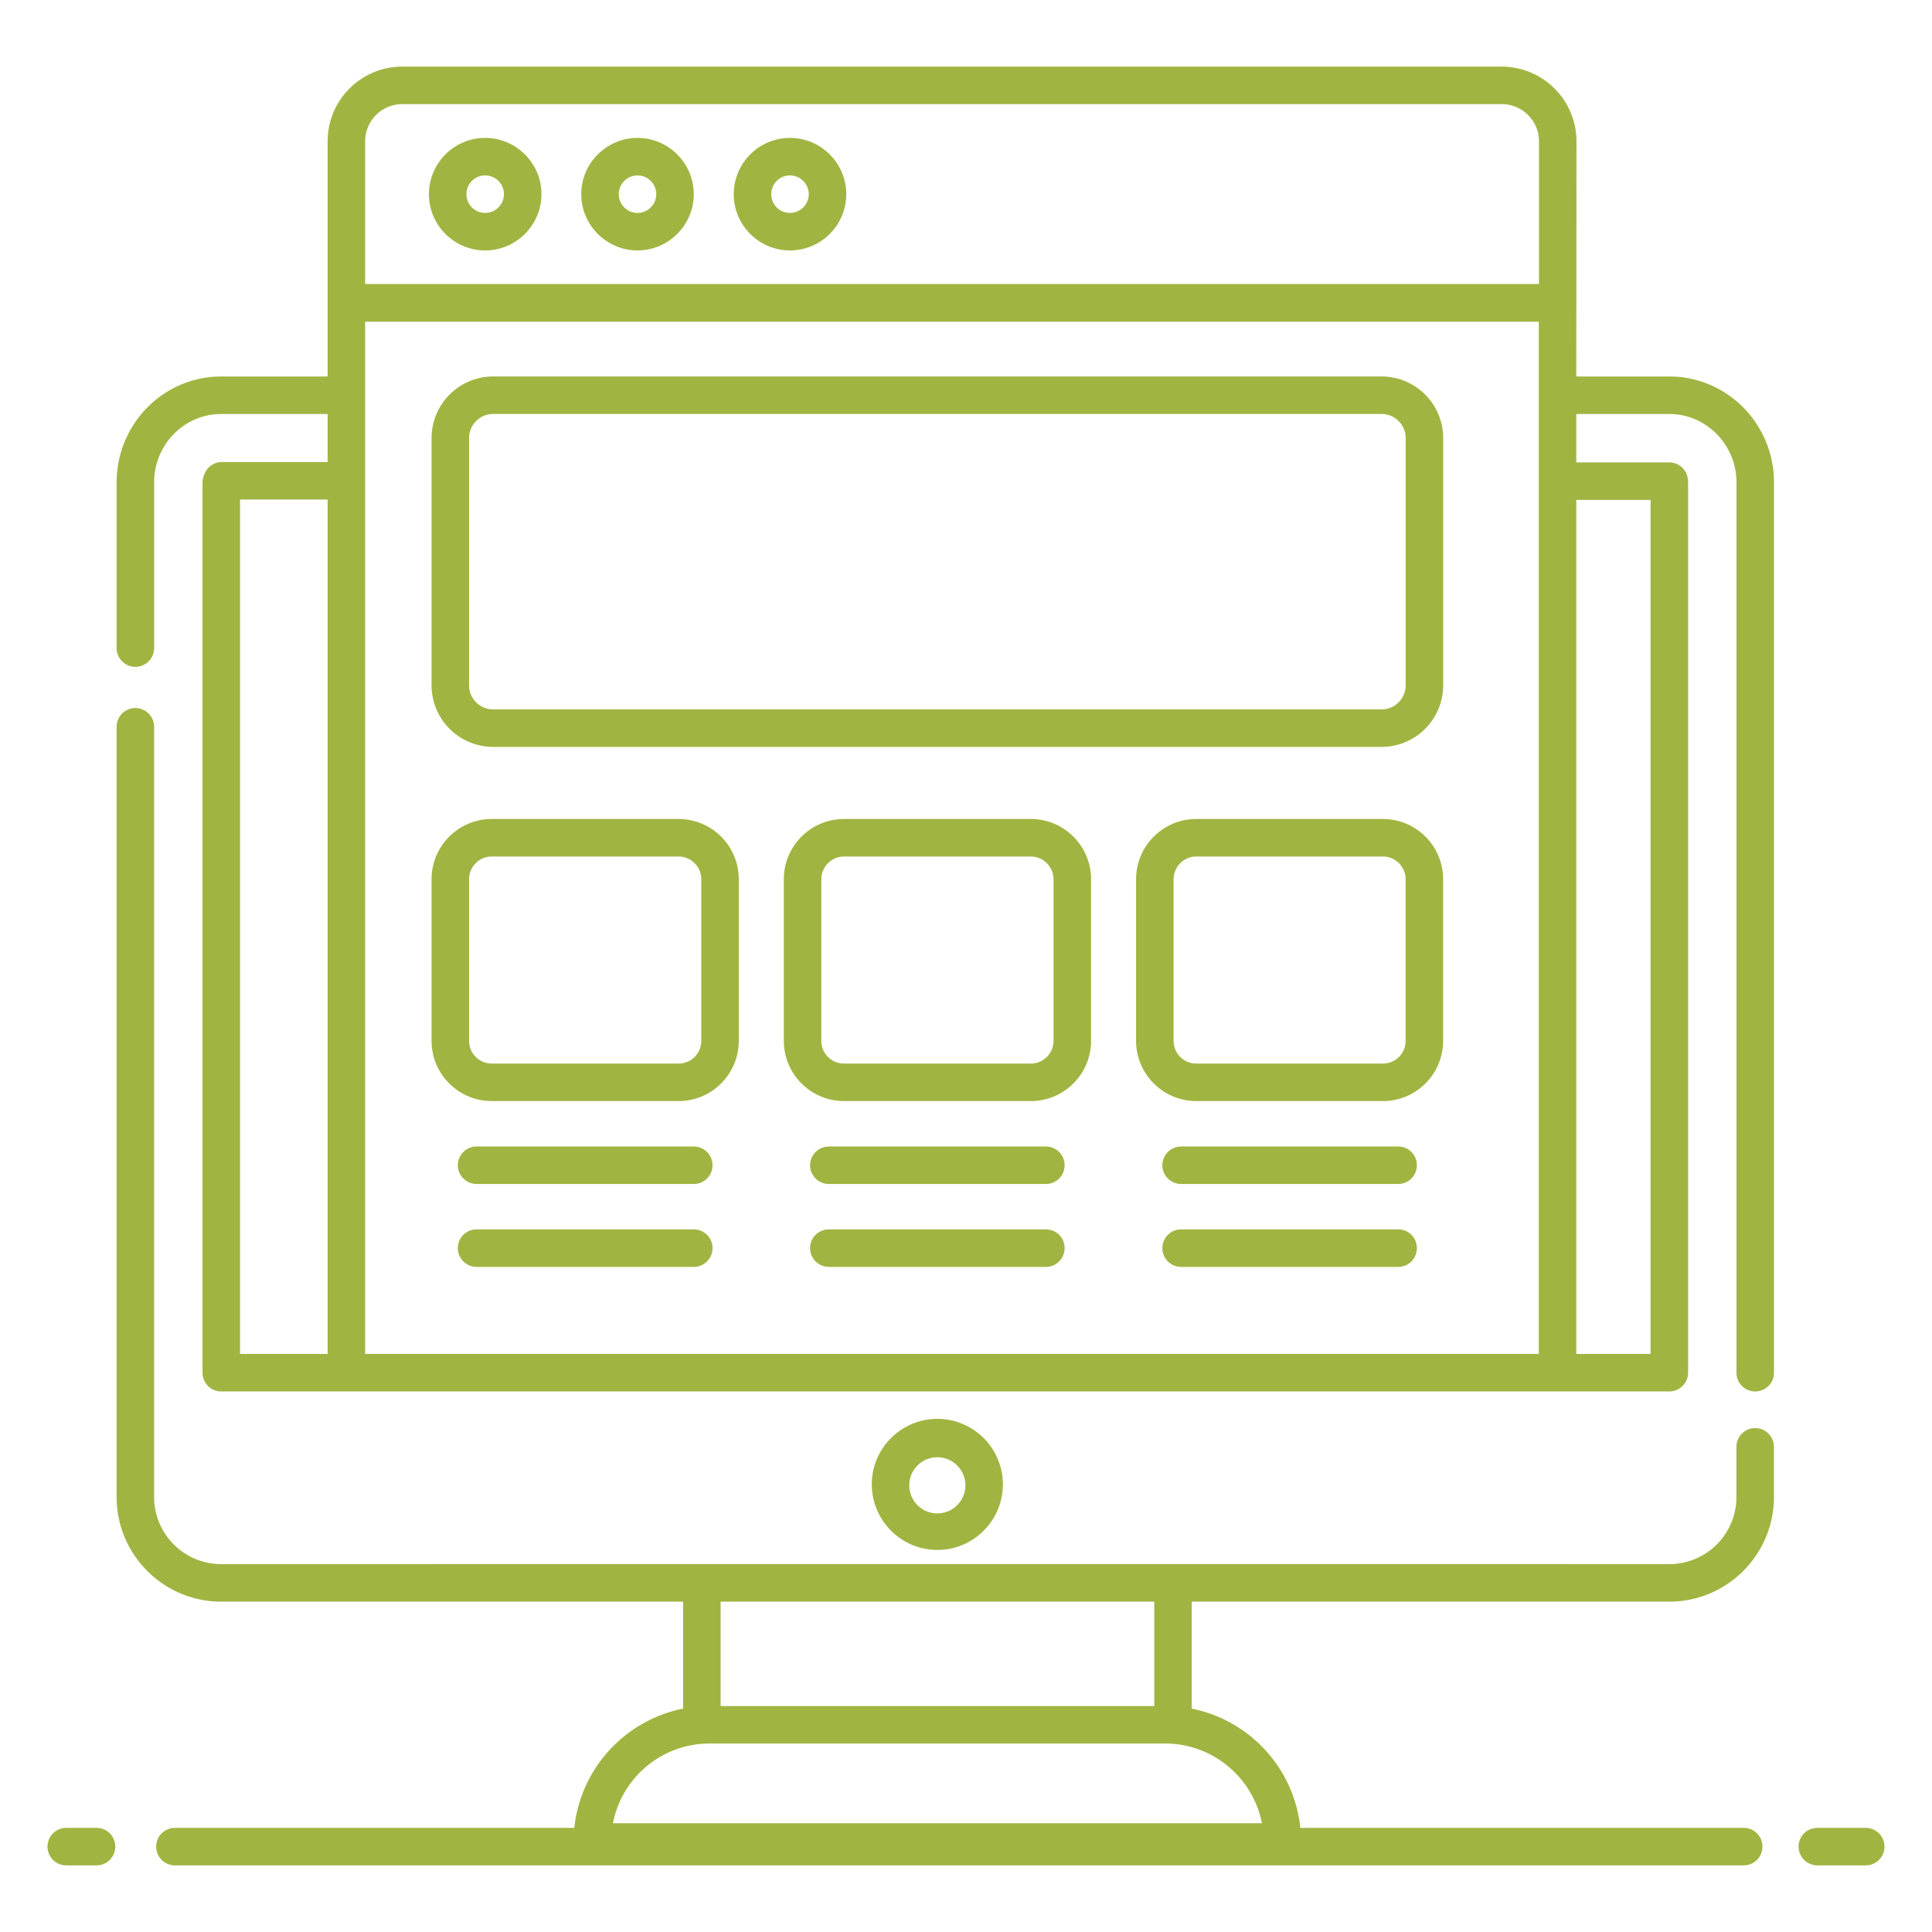
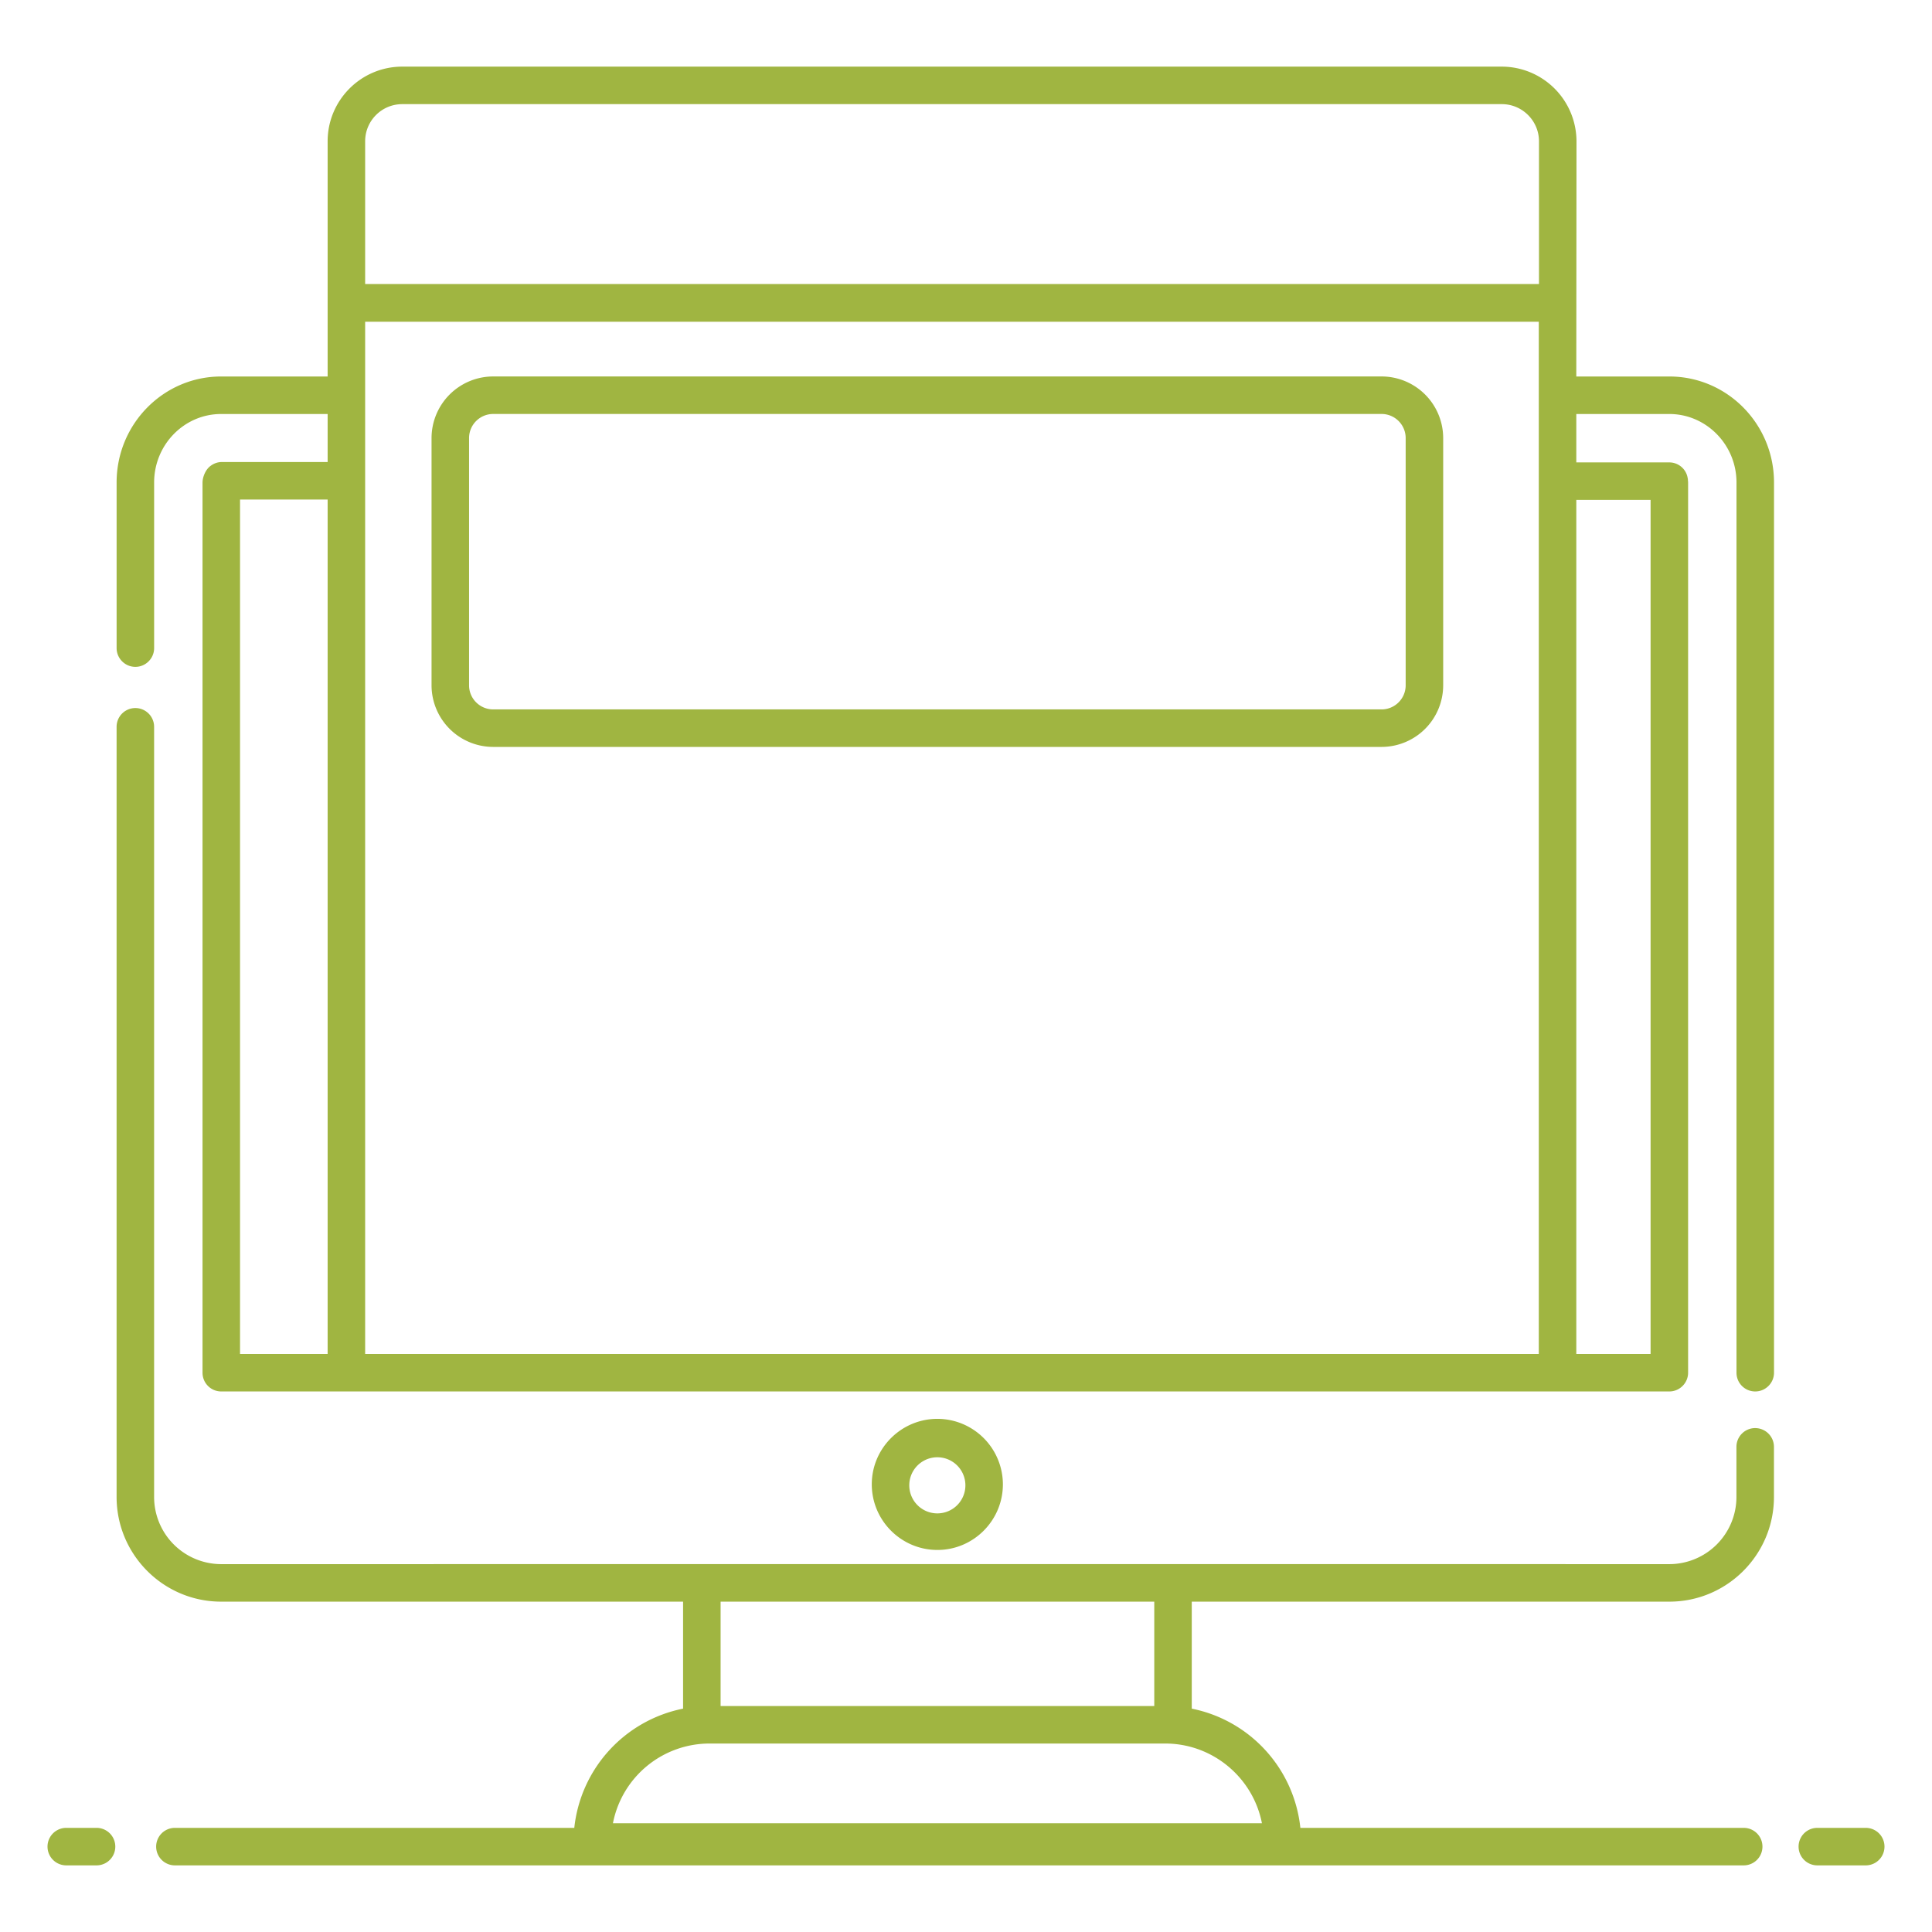
<svg xmlns="http://www.w3.org/2000/svg" version="1.1" width="512" height="512" x="0" y="0" viewBox="0 0 103 103" style="enable-background:new 0 0 512 512" xml:space="preserve" class="">
  <g>
    <path d="M73.655 39.82H26.292a3.289 3.289 0 0 1-3.285-3.285v-13.18a3.289 3.289 0 0 1 3.285-3.285h47.363a3.289 3.289 0 0 1 3.285 3.285v13.18a3.289 3.289 0 0 1-3.285 3.285zM26.292 22.07c-.709 0-1.285.576-1.285 1.285v13.18c0 .709.576 1.285 1.285 1.285h47.363c.71 0 1.285-.576 1.285-1.285v-13.18c0-.709-.576-1.285-1.285-1.285zM5.147 97.448H3.533a1 1 0 1 0 0 2h1.614a1 1 0 1 0 0-2zM99.467 97.448h-2.58a1 1 0 1 0 0 2h2.58a1 1 0 1 0 0-2zM93.574 76.135a1 1 0 0 0-1 1v2.671A3.582 3.582 0 0 1 89 83.388c-46.14-.005-55.355 0-77.21 0a3.581 3.581 0 0 1-3.574-3.582V38.748a1 1 0 1 0-2 0v41.058c0 3.078 2.5 5.582 5.573 5.582h24.628v5.704a7.267 7.267 0 0 0-5.8 6.356H9.325a1 1 0 1 0 0 2h83.636a1 1 0 1 0 0-2H69.326a7.257 7.257 0 0 0-5.79-6.356v-5.704H89c3.073 0 5.574-2.504 5.574-5.582v-2.67a1 1 0 0 0-1-1zM67.277 97.202h-34.6a5.25 5.25 0 0 1 5.16-4.25h24.28c2.55 0 4.69 1.83 5.16 4.25zm-5.74-6.25h-23.12v-5.564h23.12z" fill="#a0b541" opacity="1" data-original="#000000" />
    <path d="M88.997 20.072h-4.96c0-1.282-.004 4.645.01-12.54a3.99 3.99 0 0 0-3.98-3.98h-58.62c-2.2 0-3.98 1.79-3.98 3.98v12.54h-5.68c-3.07 0-5.57 2.53-5.57 5.65v8.83c0 .55.45 1 1 1s1-.45 1-1v-8.83c0-2.01 1.6-3.65 3.57-3.65h5.68v2.56h-5.64c-.23 0-.44.08-.62.22-.24.18-.41.57-.41.88v47.45c0 .55.44 1 1 1h77.2c.55 0 1-.45 1-1v-47.45c0-.03 0-.07-.01-.11 0-.04 0-.08-.01-.12a.993.993 0 0 0-.99-.85h-4.95v-2.58h4.96c1.97 0 3.58 1.64 3.58 3.65v47.46c0 .55.44 1 1 1 .55 0 1-.45 1-1v-47.46c0-3.12-2.5-5.65-5.58-5.65zm-69.53-12.54c0-1.09.88-1.98 1.98-1.98h58.62c1.09 0 1.98.89 1.98 1.98v7.61h-62.58zm-6.67 19.1h4.67v45.55h-4.67zm75.2.02v45.53h-3.96v-45.53zm-5.96 45.53h-62.57v-55.03h62.57zM53.467 79.132a3.5 3.5 0 0 0-3.49-3.49c-1.93 0-3.5 1.57-3.5 3.49 0 1.93 1.57 3.5 3.5 3.5 1.92 0 3.49-1.57 3.49-3.5zm-4.99 0a1.496 1.496 0 0 1 2.99 0 1.496 1.496 0 1 1-2.99 0z" fill="#a0b541" opacity="1" data-original="#000000" />
-     <path d="M25.867 7.352c-1.66 0-3 1.35-3 3s1.34 3 3 3c1.65 0 3-1.35 3-3s-1.35-3-3-3zm0 4c-.56 0-1-.45-1-1s.44-1 1-1c.55 0 1 .45 1 1s-.45 1-1 1zM33.987 7.352c-1.65 0-3 1.35-3 3s1.35 3 3 3 3-1.35 3-3-1.35-3-3-3zm0 4c-.55 0-1-.45-1-1s.45-1 1-1 1 .45 1 1-.45 1-1 1zM42.117 7.352c-1.66 0-3 1.35-3 3s1.34 3 3 3c1.65 0 3-1.35 3-3s-1.35-3-3-3zm0 4c-.56 0-1-.45-1-1s.44-1 1-1c.55 0 1 .45 1 1s-.45 1-1 1zM36.177 43.662h-9.96c-1.77 0-3.21 1.44-3.21 3.21v8.62c0 1.77 1.44 3.21 3.21 3.21h9.96c1.77 0 3.21-1.44 3.21-3.21v-8.62c0-1.77-1.44-3.21-3.21-3.21zm1.21 11.83c0 .67-.54 1.21-1.21 1.21h-9.96c-.67 0-1.21-.54-1.21-1.21v-8.62c0-.66.54-1.21 1.21-1.21h9.96c.67 0 1.21.55 1.21 1.21zM36.987 61.122h-11.58c-.55 0-1 .45-1 1s.45 1 1 1h11.58c.55 0 1-.45 1-1s-.45-1-1-1zM36.987 65.542h-11.58c-.55 0-1 .44-1 1 0 .55.45 1 1 1h11.58c.55 0 1-.45 1-1 0-.56-.45-1-1-1zM55.757 61.122h-11.57c-.55 0-1 .45-1 1s.45 1 1 1h11.57c.56 0 1-.45 1-1s-.44-1-1-1zM55.757 65.542h-11.57c-.55 0-1 .44-1 1 0 .55.45 1 1 1h11.57c.56 0 1-.45 1-1 0-.56-.44-1-1-1zM74.537 61.122h-11.57c-.55 0-1 .45-1 1s.45 1 1 1h11.57c.56 0 1-.45 1-1s-.44-1-1-1zM74.537 65.542h-11.57c-.55 0-1 .44-1 1 0 .55.45 1 1 1h11.57c.56 0 1-.45 1-1 0-.56-.44-1-1-1zM54.957 43.662h-9.96c-1.77 0-3.21 1.44-3.21 3.21v8.62c0 1.77 1.44 3.21 3.21 3.21h9.96c1.77 0 3.21-1.44 3.21-3.21v-8.62c0-1.77-1.44-3.21-3.21-3.21zm1.21 11.83c0 .67-.55 1.21-1.21 1.21h-9.96c-.67 0-1.21-.54-1.21-1.21v-8.62c0-.66.54-1.21 1.21-1.21h9.96c.66 0 1.21.55 1.21 1.21zM73.727 43.662h-9.95c-1.77 0-3.21 1.44-3.21 3.21v8.62c0 1.77 1.44 3.21 3.21 3.21h9.95c1.77 0 3.21-1.44 3.21-3.21v-8.62c0-1.77-1.44-3.21-3.21-3.21zm1.21 11.83c0 .67-.54 1.21-1.21 1.21h-9.95c-.67 0-1.21-.54-1.21-1.21v-8.62c0-.66.54-1.21 1.21-1.21h9.95c.67 0 1.21.55 1.21 1.21z" fill="#a0b541" opacity="1" data-original="#000000" />
  </g>
</svg>